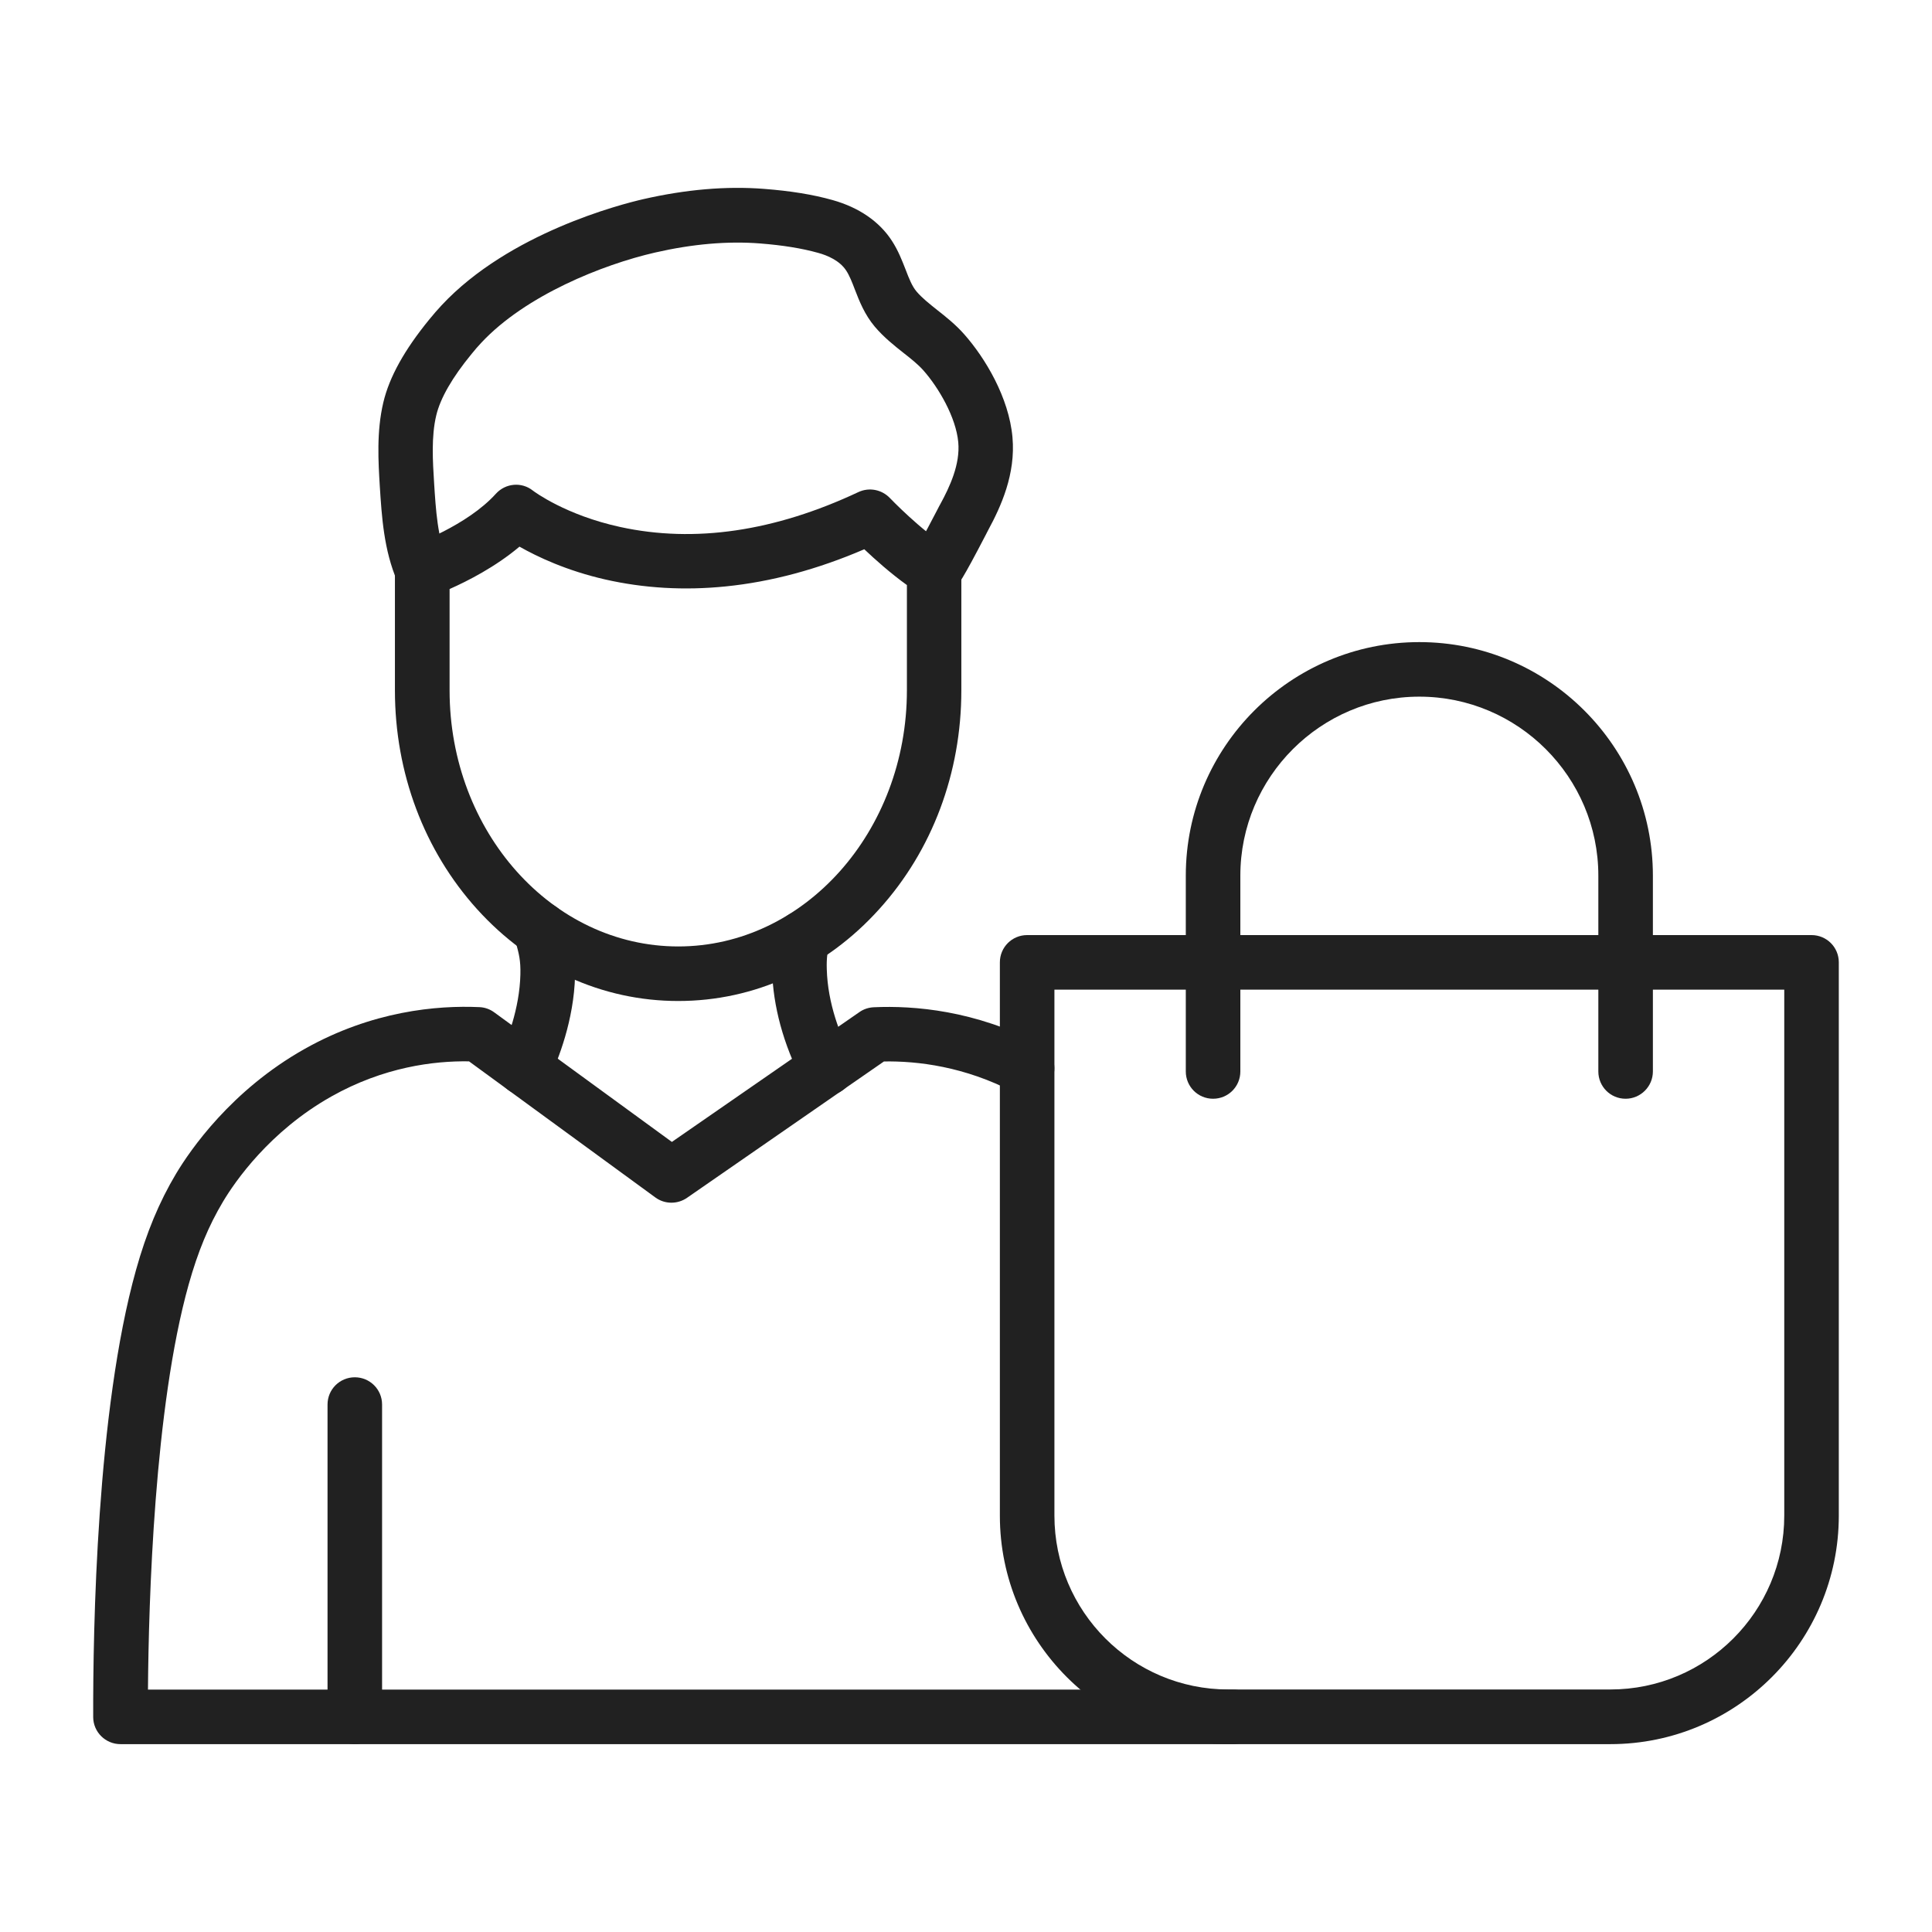
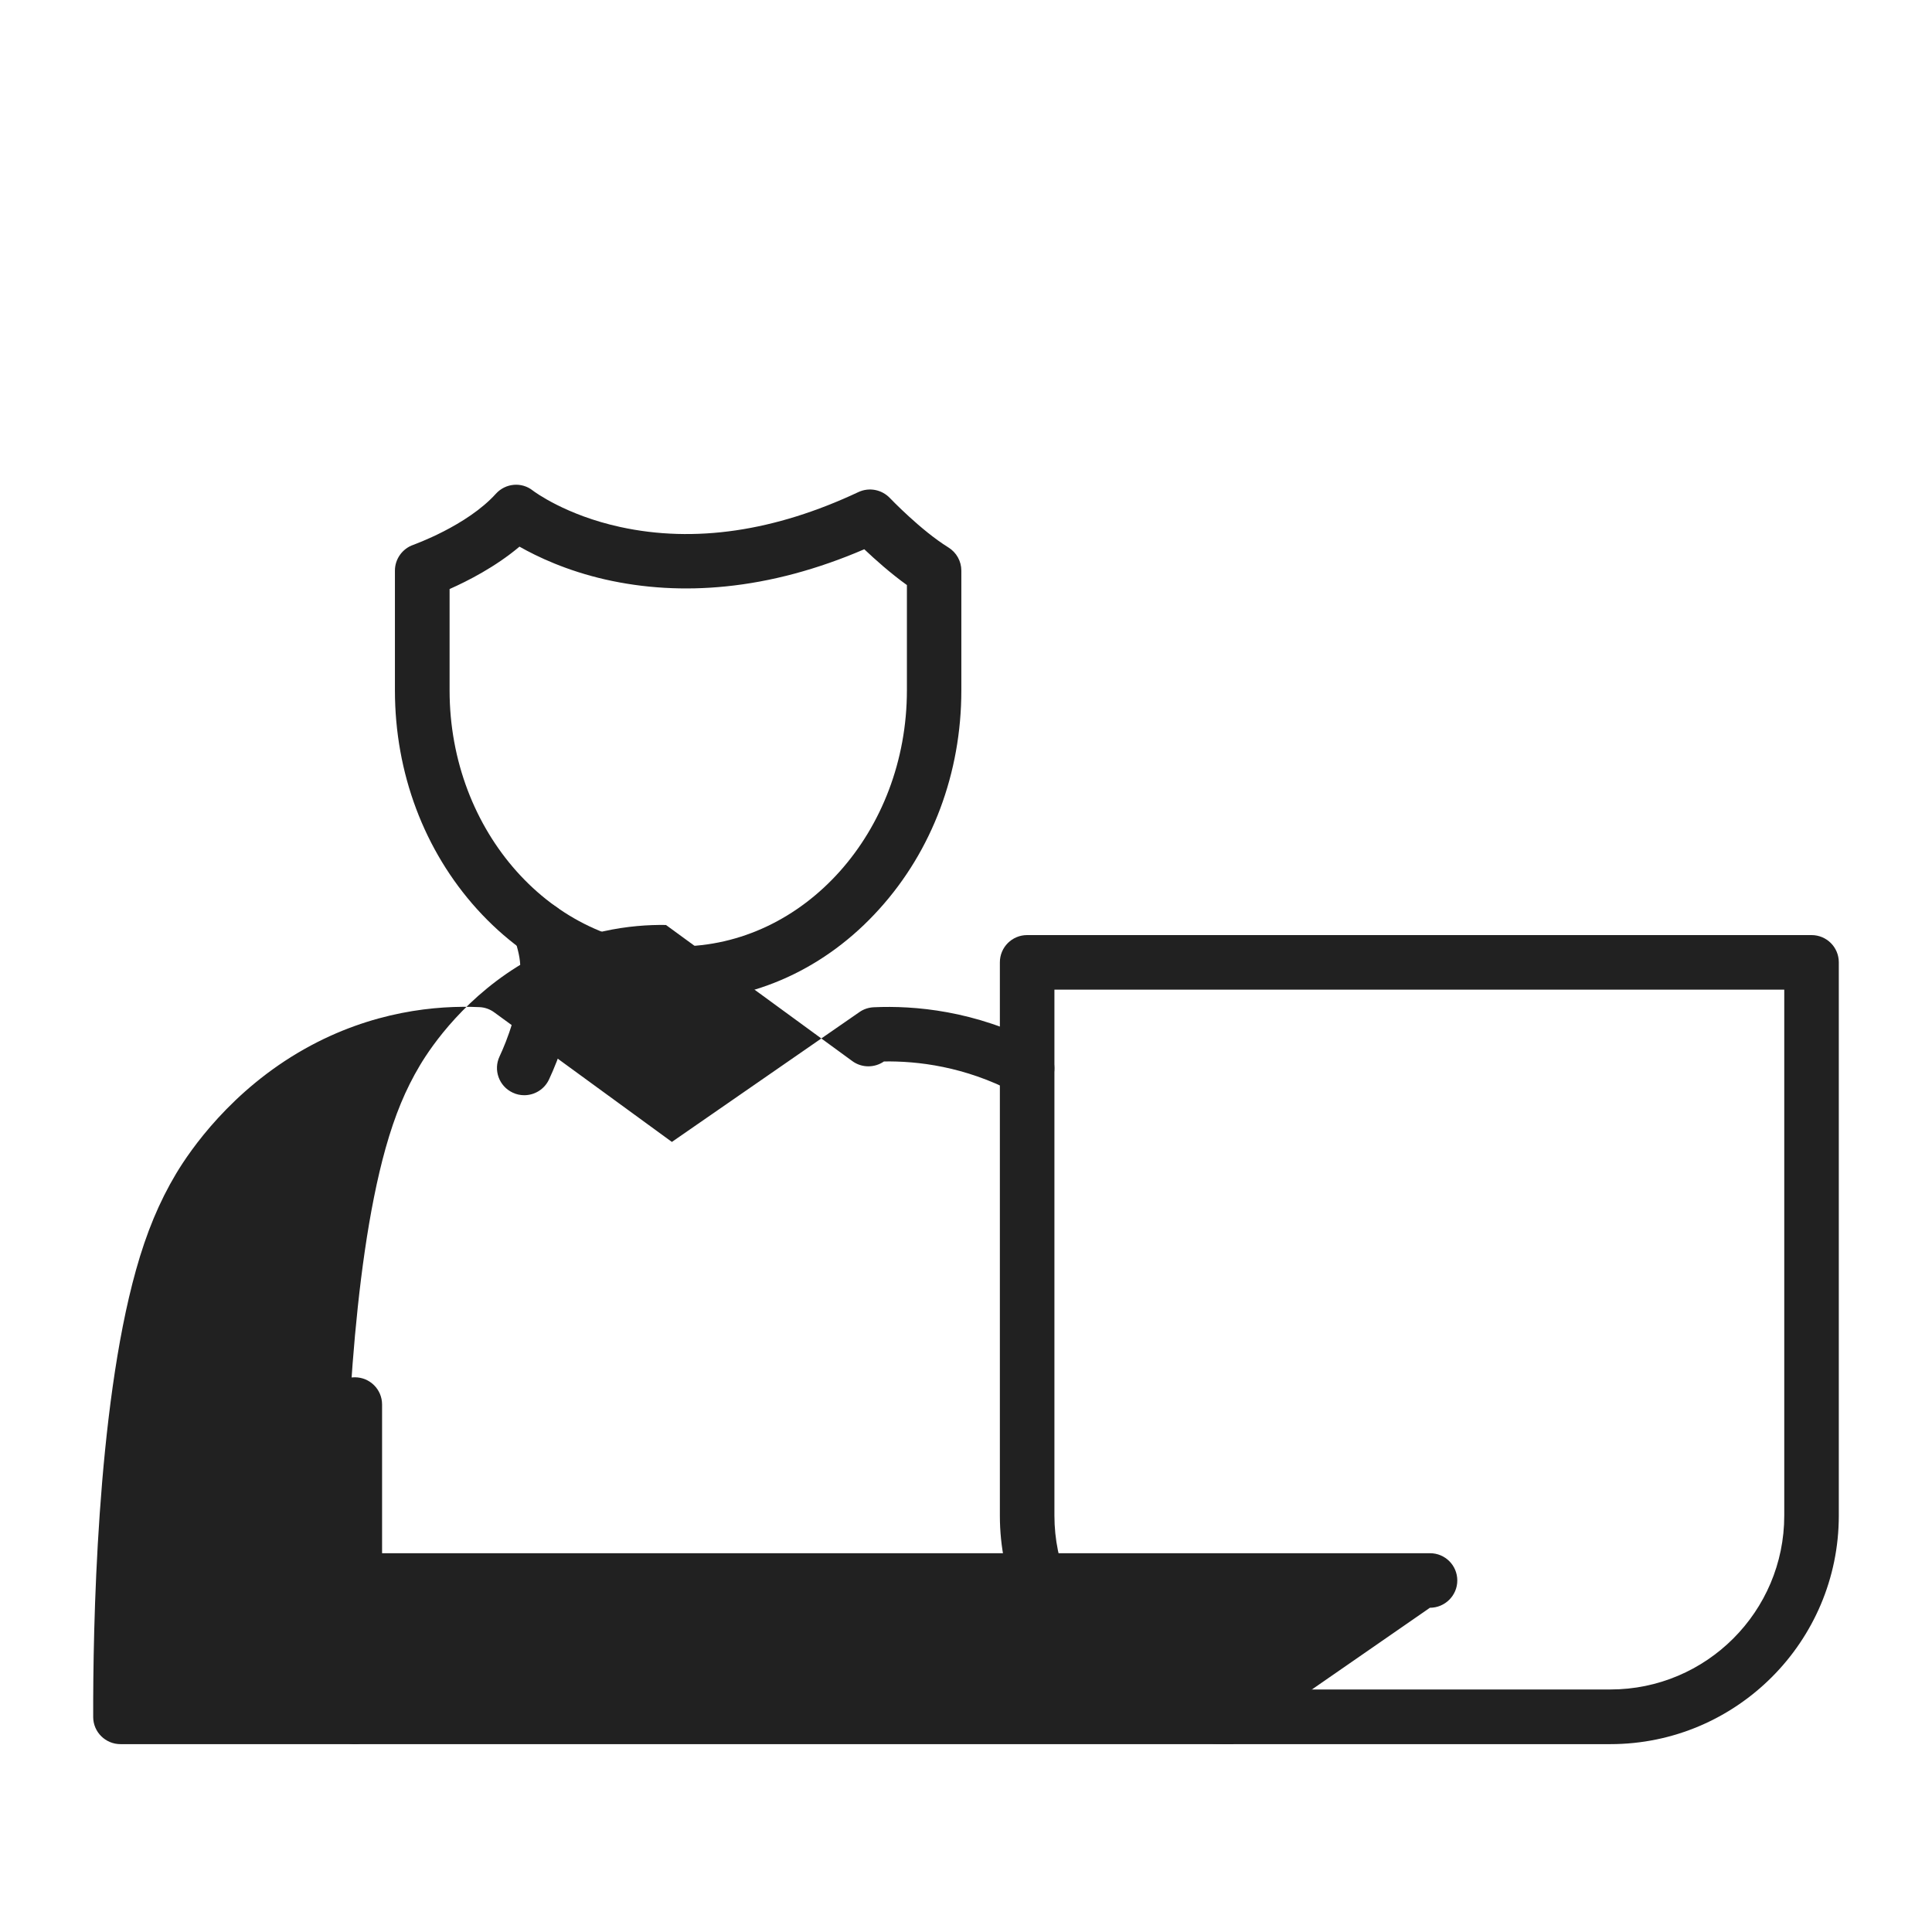
<svg xmlns="http://www.w3.org/2000/svg" id="Layer_1" enable-background="new 0 0 1700 1700" viewBox="0 0 1700 1700">
  <g>
    <g>
-       <path d="m1084.9 1534.7h-978.9c-13.2 0-24-10.7-24-23.9-.2-77 3-269.6 37.7-393.4 9.2-32.9 20.4-59.8 35.2-84.6 12.5-20.9 48.6-73.5 113.1-109.8 59.5-33.5 116.6-38.5 153.9-36.8 4.7.2 9.2 1.8 13 4.6l156.3 114 165.1-114.3c3.7-2.6 8.1-4 12.6-4.2 35.2-1.6 89.1 2.7 146 32.5 11.7 6.1 16.3 20.6 10.1 32.4-6.1 11.7-20.6 16.3-32.4 10.1-43.9-23-85.6-27.8-114.8-27.3l-173.3 120c-8.4 5.8-19.6 5.7-27.8-.3l-164-119.8c-31-.5-75.1 5-121.1 30.9-54.5 30.7-84.9 75-95.4 92.6-12.7 21.3-22 43.8-30.2 72.9-30.3 108.1-35.2 279-35.8 356.4h954.8c13.3 0 24 10.7 24 24s-10.9 24-24.1 24z" fill="#212121" />
+       <path d="m1084.9 1534.7h-978.9c-13.2 0-24-10.7-24-23.9-.2-77 3-269.6 37.7-393.4 9.2-32.9 20.4-59.8 35.2-84.6 12.5-20.9 48.6-73.5 113.1-109.8 59.5-33.5 116.6-38.5 153.9-36.8 4.7.2 9.2 1.8 13 4.6l156.3 114 165.1-114.3c3.7-2.6 8.1-4 12.6-4.2 35.2-1.6 89.1 2.7 146 32.5 11.7 6.1 16.3 20.6 10.1 32.4-6.1 11.7-20.6 16.3-32.4 10.1-43.9-23-85.6-27.8-114.8-27.3c-8.4 5.8-19.6 5.7-27.8-.3l-164-119.8c-31-.5-75.1 5-121.1 30.9-54.5 30.7-84.9 75-95.4 92.6-12.7 21.3-22 43.8-30.2 72.9-30.3 108.1-35.2 279-35.8 356.4h954.8c13.3 0 24 10.7 24 24s-10.9 24-24.1 24z" fill="#212121" />
      <g>
        <path d="m312.2 1534.7c-13.3 0-24-10.7-24-24v-274.8c0-13.3 10.7-24 24-24s24 10.7 24 24v274.8c0 13.2-10.7 24-24 24z" fill="#212121" />
      </g>
      <g fill="#212121">
        <g>
          <path d="m596.8 880.8c-67 0-129.9-28.7-177.1-80.9-46.5-51.5-72.2-119.8-72.2-192.4v-105.4c0-10.2 6.5-19.3 16.2-22.7.4-.2 47.1-16.7 72.6-44.9 8.5-9.4 22.7-10.7 32.6-2.8 1.3 1 29 21.6 76.8 32 65.5 14.3 136 3.9 209.6-30.7 9.4-4.4 20.5-2.3 27.7 5.2.3.3 27.1 28.4 51.5 43.5 7.1 4.4 11.4 12.1 11.4 20.4v105.4c0 72.6-25.6 140.9-72.2 192.4-47 52.2-109.9 80.9-176.9 80.9zm-201.2-362.5v89.2c0 124.3 90.3 225.3 201.2 225.3s201.2-101.1 201.2-225.4v-92.6c-14.5-10.4-28.2-22.7-37.5-31.5-41.1 17.7-82.1 28.7-122 32.7-36.4 3.7-72 1.6-105.9-6.1-34.2-7.8-59.8-20-75.5-28.9-21.1 17.8-45.7 30.3-61.5 37.3z" />
-           <path d="m371.6 526.1c-9.3 0-18.1-5.4-22-14.5-11.9-27.5-13.7-57.3-15.4-83.6-1.3-21.5-3-48.2 3.1-73.9 5.3-22.4 18.6-46.3 40.6-73.2 3.4-4.2 7-8.3 10.7-12.3 59.6-63.8 158.1-88.9 177.2-93.3 37.5-8.6 73.3-11.7 106.5-9.1 23.4 1.8 43.2 5 60.5 9.9 23 6.5 41 18.8 52 35.8 5.6 8.6 9 17.5 12.1 25.4 3 7.9 5.7 14.6 9.5 19.1 4.9 5.8 11.4 10.9 18.3 16.4 7.5 5.9 16.1 12.7 23.7 21.3 18.5 20.9 39.4 55.7 42.5 90.7 2.9 32.3-10 60.7-21.5 81.9-.3.6-1.1 2.1-2.1 4.1-20 38.5-24.3 44.7-29 49-9.8 8.9-25 8.3-33.9-1.5-8.4-9.2-8.3-23.2-.1-32.3 2-2.8 7.1-11.7 20.4-37.3 1.3-2.6 2.3-4.4 2.7-5.1 8.3-15.2 17.6-35.1 15.8-54.5-2-21.9-17.3-48.1-30.7-63.2-4.8-5.4-11-10.3-17.5-15.4-8.1-6.4-17.2-13.6-25.2-23-9-10.7-13.6-22.4-17.6-32.8-2.4-6.3-4.7-12.2-7.6-16.6-5.7-8.8-16.6-13.4-24.7-15.6-14.3-4-31-6.7-51.3-8.3-28.4-2.2-59.4.5-92.1 8-46.3 10.6-114.1 37.8-152.9 79.3-3 3.2-5.9 6.5-8.6 9.9-17.1 20.8-27.5 39-31.1 54-4.5 18.7-3.1 40.5-1.9 59.8 1.5 23.5 3 47.8 11.5 67.5 5.3 12.2-.3 26.3-12.5 31.6-3 1.2-6.2 1.8-9.4 1.8z" />
        </g>
        <g>
          <path d="m461.3 963.7c-3.4 0-6.9-.7-10.2-2.3-12-5.6-17.2-19.9-11.5-31.9 6.5-13.9 17.6-41.8 18.3-72.1.3-12.4-1.3-18-3.8-27.4-.6-2-1.1-4.1-1.7-6.3-3.3-12.8 4.3-25.9 17.2-29.3 12.8-3.3 25.9 4.3 29.3 17.2.5 2 1 3.8 1.5 5.6 3 10.8 6.1 21.9 5.6 41.4-1 39.1-14.8 73.9-22.9 91.2-4.1 8.8-12.8 13.9-21.8 13.9z" />
-           <path d="m727.2 963.9c-8.7 0-17.1-4.8-21.4-13-16.5-32.1-25.6-65.7-26.4-97-.4-15.5 1.5-25.5 3.6-33.9 2.4-10.7 12-18.6 23.4-18.6 13.3 0 24 10.7 24 24 0 2-.2 4-.7 5.9-1.6 6.1-2.5 11.9-2.2 21.4.8 30.5 11.9 58.3 21.2 76.3 6.1 11.8 1.4 26.3-10.4 32.3-3.7 1.7-7.5 2.6-11.1 2.6z" />
        </g>
      </g>
    </g>
    <g fill="#212121">
      <path d="m1417 1534.7h-336.2c-110.8 0-201-90.2-201-201v-486.9c0-13.3 10.7-24 24-24h690.2c13.3 0 24 10.7 24 24v486.8c0 110.9-90.2 201.1-201 201.1zm-489.2-663.9v462.8c0 84.4 68.6 153 153 153h336.2c84.4 0 153-68.6 153-153v-462.8z" />
-       <path d="m1430.4 966.8c-13.3 0-24-10.7-24-24v-172.3c0-86.8-70.7-157.5-157.5-157.5s-157.5 70.7-157.5 157.5v172.3c0 13.3-10.7 24-24 24s-24-10.7-24-24v-172.3c0-113.3 92.2-205.5 205.5-205.5s205.5 92.2 205.5 205.5v172.3c0 13.2-10.8 24-24 24z" />
    </g>
  </g>
</svg>